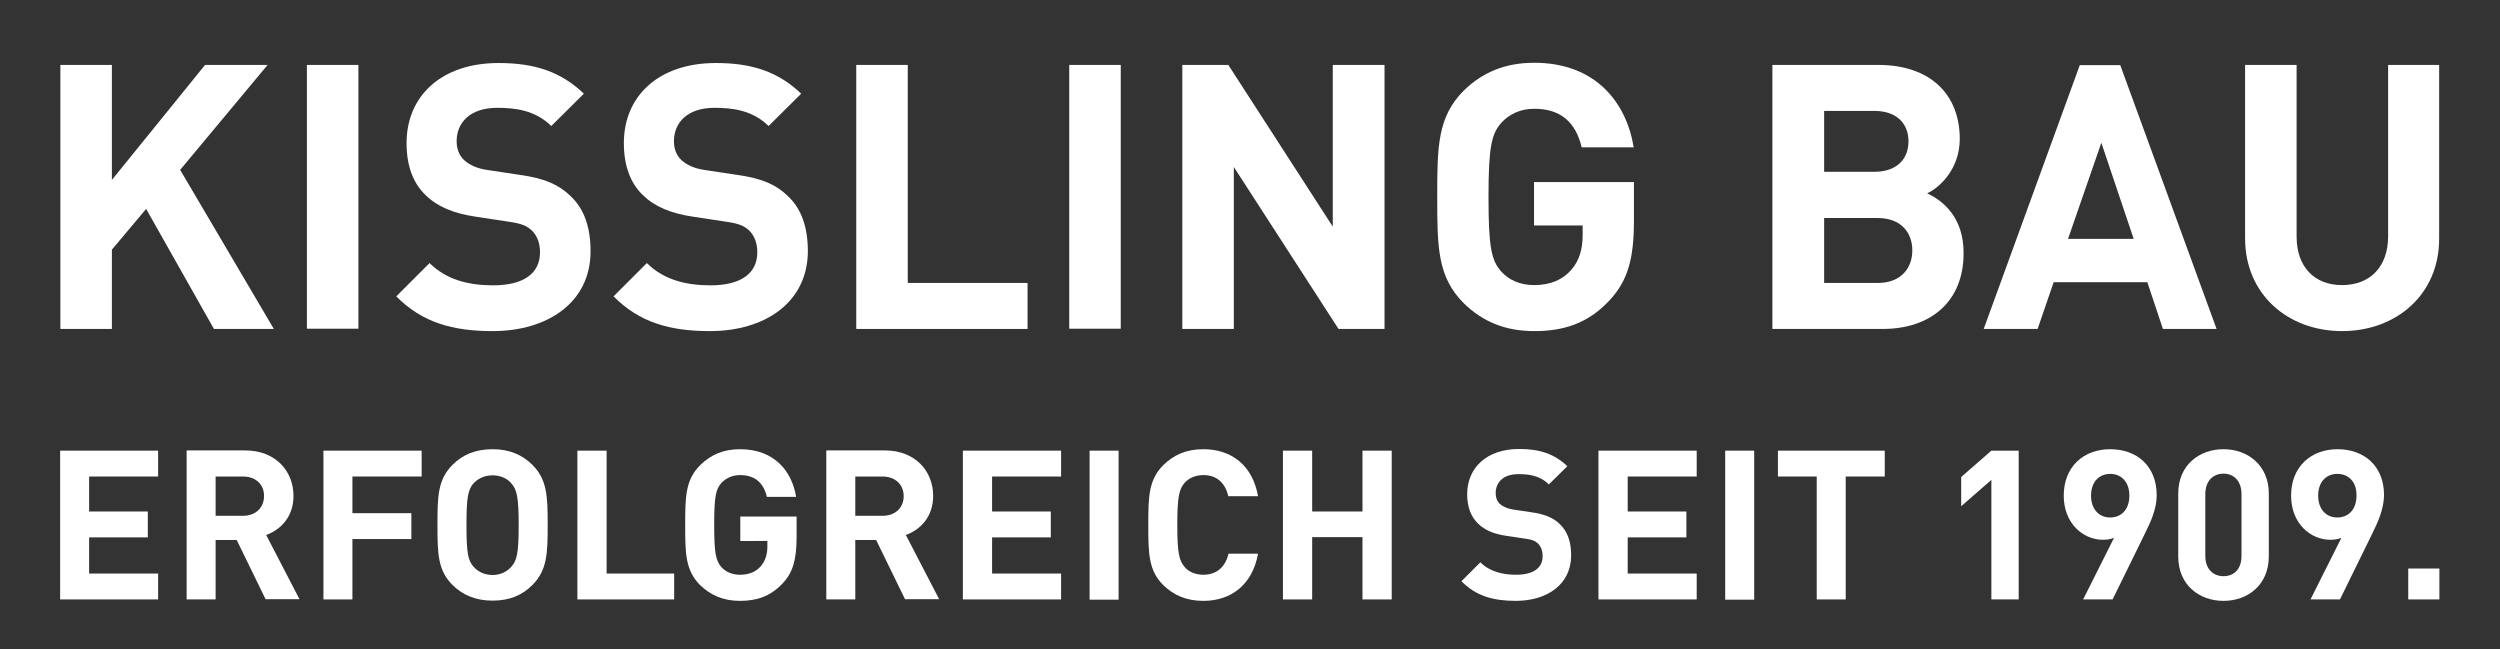
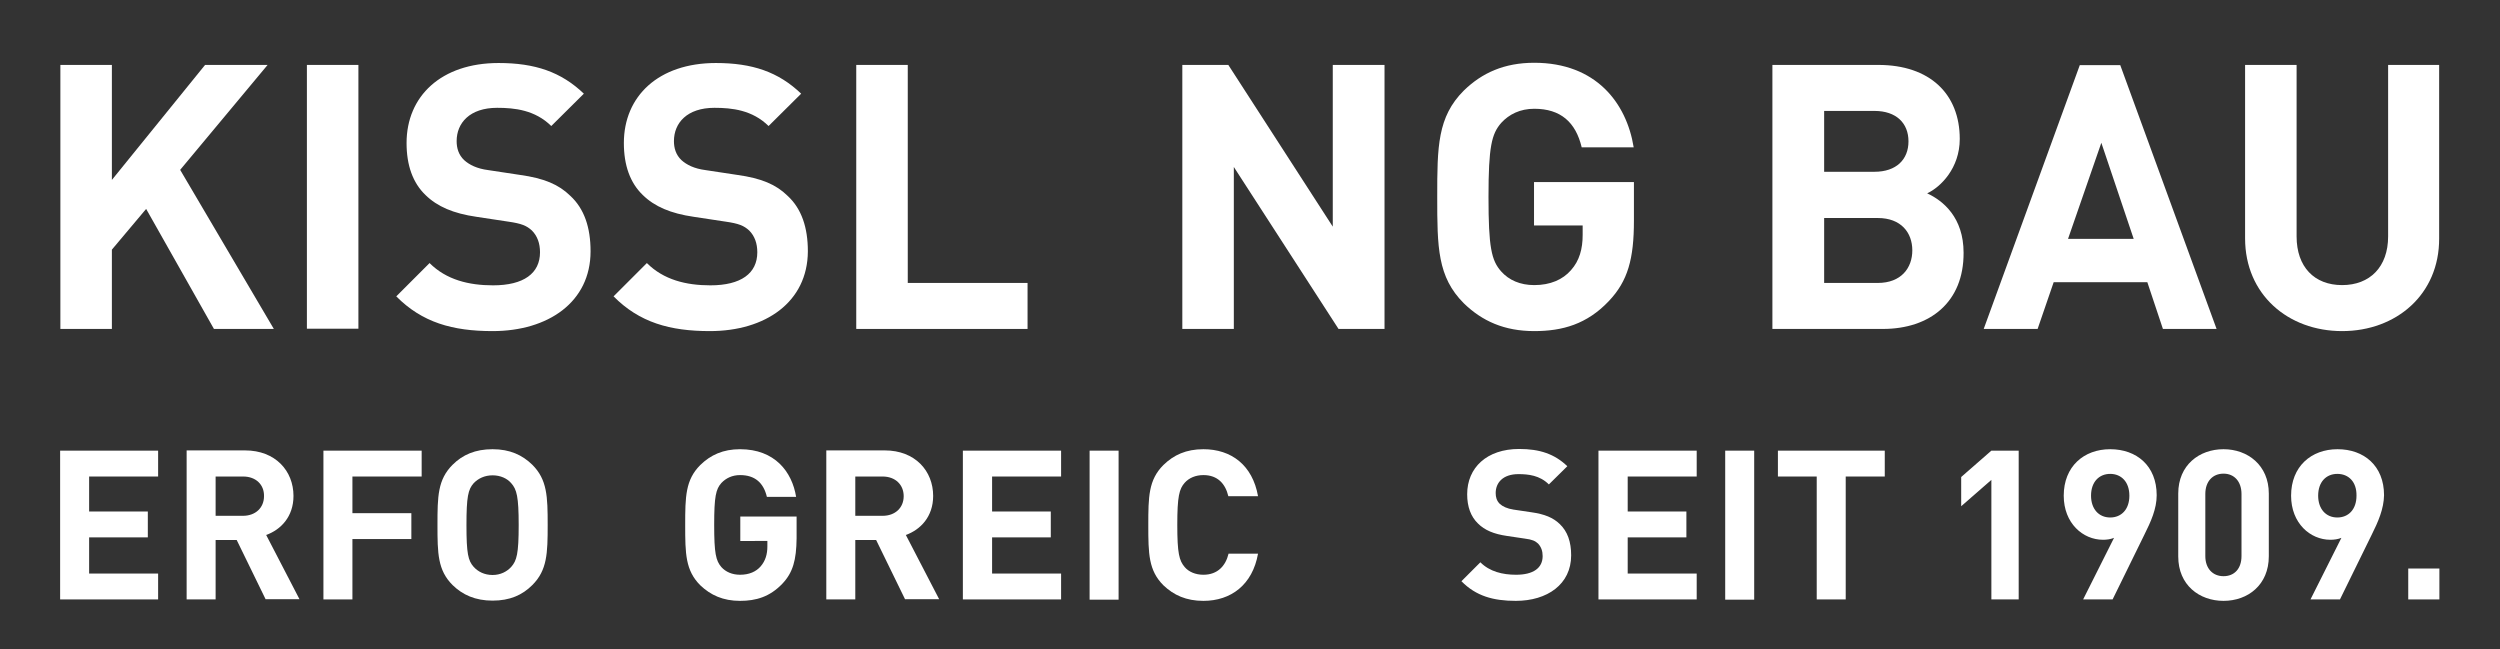
<svg xmlns="http://www.w3.org/2000/svg" version="1.1" id="Ebene_1" x="0px" y="0px" viewBox="0 0 1043.5 271" style="enable-background:new 0 0 1043.5 271;" xml:space="preserve">
  <rect x="0" y="0" width="1043.5" height="271" fill="#333333" stroke="none" />
  <style type="text/css">
	.st0{fill:#FFFFFF;}
</style>
  <polygon class="st0" points="89.3,137.3 61,87.2 46.7,104.2 46.7,137.3 25.2,137.3 25.2,27.1 46.7,27.1 46.7,75.1 85.6,27.1   111.7,27.1 75.2,70.9 114.3,137.3 " />
  <rect x="128.1" y="27.1" class="st0" width="21.5" height="110.1" />
  <g>
    <path class="st0" d="M205.6,138.2c-16.7,0-29.4-3.6-40.2-14.5l13.9-13.9c7,7,16.4,9.3,26.5,9.3c12.8,0,19.6-5,19.6-13.8   c0-3.7-1.1-6.8-3.4-9.1c-2.2-2-4.3-2.9-9.9-3.7l-13.2-2c-9.7-1.4-16.4-4.3-21.3-9.1c-5.3-5.1-7.9-12.4-7.9-21.7   c0-19.6,14.5-33.4,38.4-33.4c15.2,0,26.1,3.7,35.6,12.8l-13.6,13.5c-6.8-6.7-15.3-7.6-22.6-7.6c-11.4,0-16.9,6.3-16.9,13.9   c0,2.9,0.8,5.7,3.1,7.9c2.2,2,5.4,3.6,10.1,4.2l13.2,2c10.1,1.4,16.2,4,21,8.7c5.9,5.4,8.5,13.3,8.5,23.2   C246.5,126.1,228.8,138.2,205.6,138.2" />
    <path class="st0" d="M296.3,138.2c-16.7,0-29.4-3.6-40.2-14.5l13.9-13.9c7,7,16.4,9.3,26.5,9.3c12.8,0,19.6-5,19.6-13.8   c0-3.7-1.1-6.8-3.4-9.1c-2.2-2-4.3-2.9-9.9-3.7l-13.2-2c-9.7-1.4-16.4-4.3-21.3-9.1c-5.3-5.1-7.9-12.4-7.9-21.7   c0-19.6,14.5-33.4,38.4-33.4c15.2,0,26.1,3.7,35.6,12.8l-13.6,13.5c-6.8-6.7-15.3-7.6-22.6-7.6c-11.4,0-16.9,6.3-16.9,13.9   c0,2.9,0.8,5.7,3.1,7.9c2.2,2,5.4,3.6,10.1,4.2l13.2,2c10.1,1.4,16.2,4,21,8.7c5.9,5.4,8.5,13.3,8.5,23.2   C337.1,126.1,319.5,138.2,296.3,138.2" />
    <polygon class="st0" points="357.4,137.3 357.4,27.1 378.9,27.1 378.9,118.1 428.9,118.1 428.9,137.3  " />
-     <rect x="446.3" y="27.1" class="st0" width="21.5" height="110.1" />
    <polygon class="st0" points="558.7,137.3 515,69.7 515,137.3 493.5,137.3 493.5,27.1 512.7,27.1 556.3,94.6 556.3,27.1 577.9,27.1    577.9,137.3  " />
    <path class="st0" d="M671.5,125.7c-9.1,9.6-19.3,12.5-31.1,12.5c-12.5,0-21.8-4.2-29.4-11.6c-11-11-11.1-23.4-11.1-44.4   S600,48.8,611,37.8c7.6-7.4,16.9-11.6,29.4-11.6c25.7,0,38.5,16.7,41.5,35.3h-21.7c-2.5-10.5-8.8-16.1-19.8-16.1   c-5.9,0-10.5,2.3-13.8,5.9c-4,4.6-5.3,9.9-5.3,30.9s1.2,26.5,5.3,31.1c3.2,3.6,7.9,5.7,13.8,5.7c6.7,0,11.9-2.3,15.3-6.2   c3.6-4,4.9-9,4.9-14.7v-4h-20.3V76H682v16.1C682,108,679.5,117.3,671.5,125.7" />
    <path class="st0" d="M785.9,137.3h-46.1V27.1h44.2c21.5,0,34,12.1,34,30.9c0,12.2-8,20.1-13.6,22.7c6.7,3.1,15.2,10.1,15.2,24.8   C819.7,126.1,805.6,137.3,785.9,137.3 M782.4,46.3h-21v25.4h21c9.1,0,14.2-5.1,14.2-12.7C796.6,51.4,791.5,46.3,782.4,46.3    M783.8,91h-22.4v27.1h22.4c9.7,0,14.4-6.2,14.4-13.6C798.2,97.1,793.5,91,783.8,91" />
    <path class="st0" d="M902.8,137.3l-6.5-19.5h-39.1l-6.7,19.5H828l40.1-110.1H885l40.2,110.1H902.8z M877.1,59.6l-13.9,40.1h27.4   L877.1,59.6z" />
    <path class="st0" d="M977.6,138.2c-22.6,0-40.5-15.3-40.5-38.7V27.1h21.5v71.6c0,12.7,7.4,20.3,19,20.3c11.6,0,19.2-7.6,19.2-20.3   V27.1h21.3v72.4C1018.2,122.9,1000.2,138.2,977.6,138.2" />
    <polygon class="st0" points="25.1,250.2 25.1,188.1 66,188.1 66,198.9 37.2,198.9 37.2,213.5 61.7,213.5 61.7,224.3 37.2,224.3    37.2,239.4 66,239.4 66,250.2  " />
    <path class="st0" d="M110.9,250.2l-12.1-24.8H90v24.8H77.9v-62.2h24.4c12.7,0,20.2,8.6,20.2,19c0,8.7-5.3,14.1-11.4,16.3l13.9,26.8   H110.9z M101.5,198.9H90v16.4h11.4c5.3,0,8.8-3.4,8.8-8.2C110.3,202.3,106.8,198.9,101.5,198.9" />
    <polygon class="st0" points="147.1,198.9 147.1,214.2 171.7,214.2 171.7,225 147.1,225 147.1,250.2 135,250.2 135,188.1 176,188.1    176,198.9  " />
    <path class="st0" d="M222.2,244.2c-4.2,4.2-9.4,6.5-16.6,6.5c-7.2,0-12.5-2.4-16.7-6.5c-6.2-6.2-6.3-13.2-6.3-25.1   c0-11.9,0.1-18.9,6.3-25.1c4.2-4.2,9.5-6.5,16.7-6.5c7.2,0,12.4,2.4,16.6,6.5c6.2,6.2,6.4,13.2,6.4,25.1   C228.6,231,228.4,238,222.2,244.2 M213.4,201.7c-1.7-2-4.5-3.3-7.8-3.3c-3.3,0-6,1.3-7.9,3.3c-2.3,2.6-3,5.6-3,17.5   c0,11.9,0.7,14.8,3,17.4c1.8,2,4.5,3.4,7.9,3.4c3.3,0,6-1.4,7.8-3.4c2.3-2.6,3.1-5.5,3.1-17.4C216.5,207.3,215.7,204.3,213.4,201.7   " />
-     <polygon class="st0" points="241,250.2 241,188.1 253.2,188.1 253.2,239.4 281.4,239.4 281.4,250.2  " />
    <path class="st0" d="M326.5,243.7c-5.2,5.4-10.9,7.1-17.6,7.1c-7.1,0-12.3-2.4-16.6-6.5c-6.2-6.2-6.3-13.2-6.3-25.1   c0-11.9,0.1-18.9,6.3-25.1c4.3-4.2,9.5-6.6,16.6-6.6c14.5,0,21.7,9.4,23.4,19.9h-12.2c-1.4-5.9-5-9.1-11.2-9.1   c-3.3,0-5.9,1.3-7.8,3.3c-2.3,2.6-3,5.6-3,17.5c0,11.9,0.7,14.9,3,17.6c1.8,2,4.5,3.2,7.8,3.2c3.8,0,6.7-1.3,8.6-3.5   c2-2.3,2.8-5.1,2.8-8.3v-2.3H309v-10.2h23.5v9.1C332.4,233.7,331,239,326.5,243.7" />
    <path class="st0" d="M377.8,250.2l-12.1-24.8H357v24.8h-12.1v-62.2h24.4c12.7,0,20.2,8.6,20.2,19c0,8.7-5.3,14.1-11.4,16.3   l13.9,26.8H377.8z M368.4,198.9H357v16.4h11.4c5.3,0,8.8-3.4,8.8-8.2C377.2,202.3,373.7,198.9,368.4,198.9" />
    <polygon class="st0" points="401.9,250.2 401.9,188.1 442.9,188.1 442.9,198.9 414.1,198.9 414.1,213.5 438.6,213.5 438.6,224.3    414.1,224.3 414.1,239.4 442.9,239.4 442.9,250.2  " />
    <rect x="454.8" y="188.1" class="st0" width="12.1" height="62.2" />
    <path class="st0" d="M502.3,250.8c-7.2,0-12.4-2.4-16.7-6.5c-6.2-6.2-6.3-13.2-6.3-25.1c0-11.9,0.1-18.9,6.3-25.1   c4.3-4.2,9.5-6.6,16.7-6.6c11.6,0,20.5,6.6,22.8,19.6h-12.4c-1.2-5.1-4.4-8.8-10.4-8.8c-3.3,0-6,1.2-7.8,3.2   c-2.3,2.6-3.1,5.7-3.1,17.6c0,11.9,0.8,14.9,3.1,17.6c1.7,2,4.5,3.2,7.8,3.2c6,0,9.3-3.8,10.5-8.8h12.3   C522.8,244.1,513.8,250.8,502.3,250.8" />
-     <polygon class="st0" points="568.7,250.2 568.7,224.2 547.7,224.2 547.7,250.2 535.5,250.2 535.5,188.1 547.7,188.1 547.7,213.5    568.7,213.5 568.7,188.1 580.9,188.1 580.9,250.2  " />
    <path class="st0" d="M632.7,250.8c-9.4,0-16.6-2-22.7-8.2l7.9-7.9c3.9,3.9,9.3,5.2,14.9,5.2c7.2,0,11.1-2.8,11.1-7.8   c0-2.1-0.6-3.8-1.9-5.2c-1.2-1.1-2.4-1.7-5.6-2.1l-7.4-1.1c-5.5-0.8-9.3-2.4-12.1-5.2c-3-2.9-4.5-7-4.5-12.2   c0-11.1,8.2-18.9,21.7-18.9c8.6,0,14.8,2.1,20.1,7.2l-7.7,7.6c-3.8-3.8-8.6-4.3-12.7-4.3c-6.5,0-9.5,3.6-9.5,7.9   c0,1.7,0.4,3.2,1.7,4.5c1.2,1.1,3.1,2,5.7,2.4l7.4,1.1c5.7,0.8,9.2,2.3,11.9,4.9c3.3,3.1,4.8,7.5,4.8,13.1   C655.8,243.9,645.8,250.8,632.7,250.8" />
    <polygon class="st0" points="667.2,250.2 667.2,188.1 708.2,188.1 708.2,198.9 679.4,198.9 679.4,213.5 703.9,213.5 703.9,224.3    679.4,224.3 679.4,239.4 708.2,239.4 708.2,250.2  " />
    <rect x="720.1" y="188.1" class="st0" width="12.1" height="62.2" />
    <polygon class="st0" points="770.4,198.9 770.4,250.2 758.3,250.2 758.3,198.9 742.1,198.9 742.1,188.1 786.7,188.1 786.7,198.9     " />
    <polygon class="st0" points="831.2,250.2 831.2,200.3 818.6,211.3 818.6,199.1 831.2,188.1 842.6,188.1 842.6,250.2  " />
    <path class="st0" d="M895,223.3l-13.2,26.9h-12.3l12.9-25.7c-1.5,0.6-3.1,0.8-4.6,0.8c-8.4,0-16.4-6.9-16.4-18.4   c0-12.2,8.4-19.4,19.4-19.4c11,0,19.4,6.9,19.4,19.2C900.2,212.4,897.8,217.7,895,223.3 M880.8,197.8c-4.6,0-8,3.3-8,9.1   c0,5.5,3.2,9.1,8,9.1c4.6,0,8-3.3,8-9.1C888.8,201.1,885.4,197.8,880.8,197.8" />
    <path class="st0" d="M928.1,250.8c-10.1,0-18.9-6.6-18.9-18.5V206c0-11.9,8.8-18.5,18.9-18.5S947,194.2,947,206v26.2   C947,244.1,938.3,250.8,928.1,250.8 M935.6,206.2c0-5.2-3-8.5-7.5-8.5c-4.5,0-7.6,3.2-7.6,8.5v25.9c0,5.2,3.1,8.4,7.6,8.4   c4.5,0,7.5-3.1,7.5-8.4V206.2z" />
    <path class="st0" d="M989.9,223.3l-13.2,26.9h-12.3l12.9-25.7c-1.5,0.6-3.1,0.8-4.6,0.8c-8.4,0-16.4-6.9-16.4-18.4   c0-12.2,8.4-19.4,19.4-19.4c11,0,19.4,6.9,19.4,19.2C995,212.4,992.7,217.7,989.9,223.3 M975.6,197.8c-4.6,0-8,3.3-8,9.1   c0,5.5,3.2,9.1,8,9.1c4.6,0,8-3.3,8-9.1C983.7,201.1,980.3,197.8,975.6,197.8" />
    <rect x="1005.2" y="237.3" class="st0" width="13" height="12.9" />
  </g>
</svg>